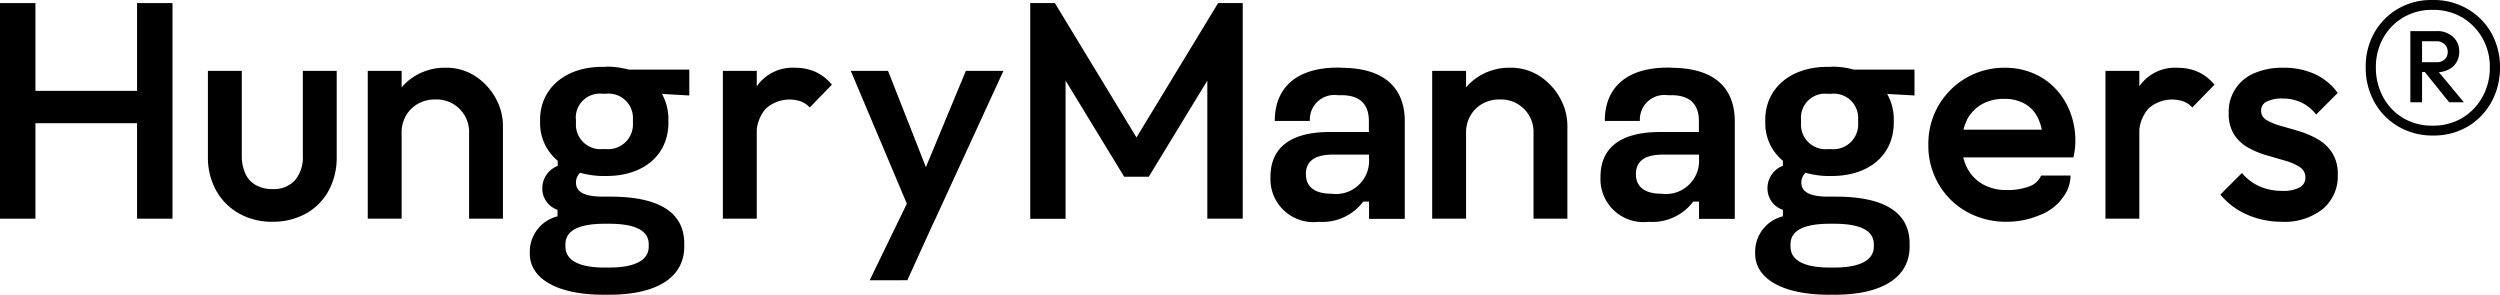
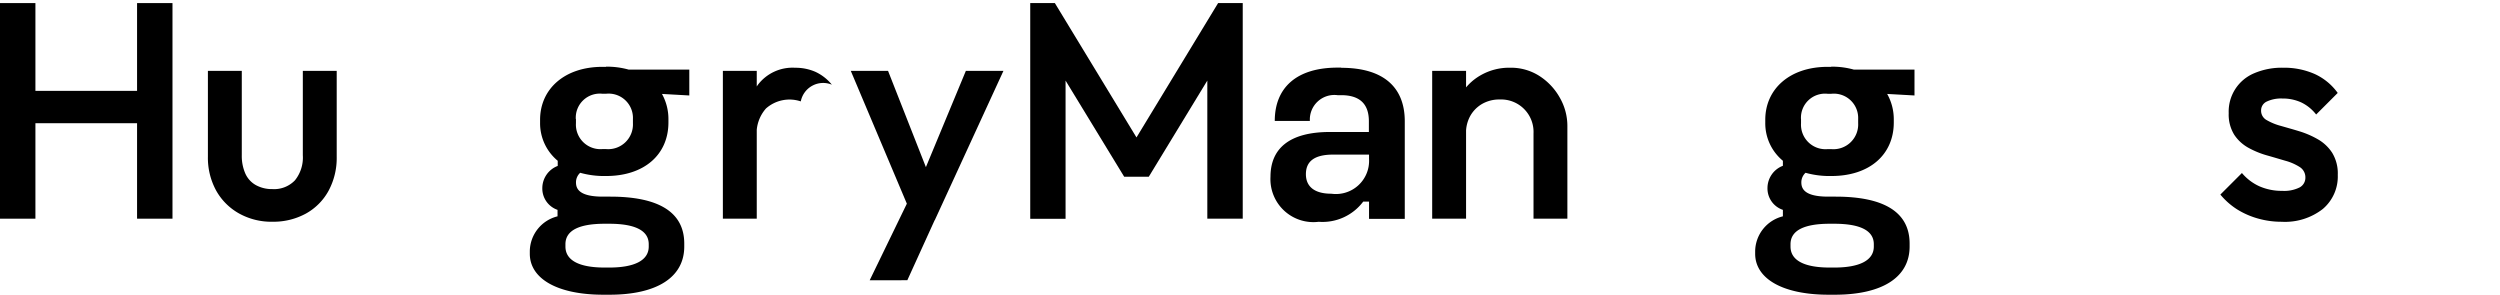
<svg xmlns="http://www.w3.org/2000/svg" width="118.939" height="14.023" viewBox="0 0 118.939 14.023">
  <path d="M0,10.457V.2H1.685V10.457ZM1.158,5.915V4.376H6.887V5.915Zm5.363,4.542V.2H8.206V10.457Z" transform="translate(0 -0.053)" />
  <path d="M16.562,11.78a3.16,3.16,0,0,1-1.59-.4,2.823,2.823,0,0,1-1.084-1.092,3.251,3.251,0,0,1-.388-1.6V4.6h1.612V8.615a2.078,2.078,0,0,0,.169.872,1.175,1.175,0,0,0,.5.549,1.572,1.572,0,0,0,.784.19,1.37,1.37,0,0,0,1.077-.418,1.728,1.728,0,0,0,.374-1.194V4.6h1.612V8.688a3.288,3.288,0,0,1-.388,1.619,2.738,2.738,0,0,1-1.077,1.084,3.222,3.222,0,0,1-1.6.388Z" transform="translate(-3.609 -1.23)" />
-   <path d="M23.88,11.58V4.547h1.612V11.58Zm4.821,0V7.521a1.543,1.543,0,0,0-1.6-1.612,1.642,1.642,0,0,0-.835.205,1.528,1.528,0,0,0-.571.571,1.642,1.642,0,0,0-.205.835l-.63-.352a2.868,2.868,0,0,1,.352-1.429,2.56,2.56,0,0,1,.974-.982,2.727,2.727,0,0,1,1.4-.359,2.508,2.508,0,0,1,1.407.4,2.924,2.924,0,0,1,.967,1.04,2.7,2.7,0,0,1,.352,1.326V11.58H28.7Z" transform="translate(-6.384 -1.176)" />
-   <path d="M46.94,11.58V4.547h1.612V11.58Zm1.612-3.912L48,7.389a3.627,3.627,0,0,1,.593-2.161A2.071,2.071,0,0,1,50.383,4.4a2.352,2.352,0,0,1,.952.19,2.2,2.2,0,0,1,.791.615L51.072,6.29A1.085,1.085,0,0,0,50.647,6a1.685,1.685,0,0,0-1.656.337,1.783,1.783,0,0,0-.44,1.333Z" transform="translate(-12.549 -1.176)" />
+   <path d="M46.94,11.58V4.547h1.612V11.58Zm1.612-3.912L48,7.389a3.627,3.627,0,0,1,.593-2.161A2.071,2.071,0,0,1,50.383,4.4a2.352,2.352,0,0,1,.952.19,2.2,2.2,0,0,1,.791.615A1.085,1.085,0,0,0,50.647,6a1.685,1.685,0,0,0-1.656.337,1.783,1.783,0,0,0-.44,1.333Z" transform="translate(-12.549 -1.176)" />
  <path d="M58.244,11.707l-3-7.107h1.773l2.051,5.216h-.513L60.72,4.6h1.788L59.24,11.707Zm-2.1,2.857,2.183-4.5.908,1.641-1.3,2.857Z" transform="translate(-14.768 -1.23)" />
  <path d="M66.9,10.457V.2h1.172l4.264,7.019h-.762L75.838.2h1.172V10.457H75.325V3.16l.381.1-3.165,5.2H71.369L68.2,3.262l.381-.1v7.3H66.9Z" transform="translate(-17.886 -0.053)" />
  <path d="M93,11.58V4.547h1.612V11.58Zm4.821,0V7.521a1.543,1.543,0,0,0-1.6-1.612,1.642,1.642,0,0,0-.835.205,1.528,1.528,0,0,0-.571.571,1.642,1.642,0,0,0-.205.835l-.63-.352a2.868,2.868,0,0,1,.352-1.429,2.56,2.56,0,0,1,.974-.982,2.727,2.727,0,0,1,1.4-.359,2.508,2.508,0,0,1,1.407.4,2.924,2.924,0,0,1,.967,1.04,2.7,2.7,0,0,1,.352,1.326V11.58H97.821Z" transform="translate(-24.863 -1.176)" />
-   <path d="M107.3,4.4c2.029,0,3.019.945,3.019,2.542v4.645h-1.7v-.821h-.278a2.42,2.42,0,0,1-2.117.96,2.044,2.044,0,0,1-2.293-2.139c0-1.319.865-2.132,2.835-2.132h1.846V6.94c0-.879-.5-1.238-1.319-1.238h-.169a1.168,1.168,0,0,0-1.319,1.224h-1.67c0-1.583,1.04-2.535,2.989-2.535h.169ZM105.615,9.46c0,.6.418.93,1.209.93a1.579,1.579,0,0,0,1.795-1.656V8.529h-1.707C106,8.529,105.615,8.867,105.615,9.46Z" transform="translate(-27.786 -1.174)" />
  <path d="M85.87,4.4c2.029,0,3.019.945,3.019,2.542v4.645h-1.7v-.821h-.278a2.42,2.42,0,0,1-2.117.96A2.044,2.044,0,0,1,82.5,9.585c0-1.319.865-2.132,2.835-2.132h1.846V6.94c0-.879-.5-1.238-1.319-1.238h-.169a1.168,1.168,0,0,0-1.319,1.224h-1.67c0-1.583,1.04-2.535,2.989-2.535h.169ZM84.185,9.46c0,.6.418.93,1.209.93a1.579,1.579,0,0,0,1.795-1.656V8.529H85.482C84.566,8.529,84.185,8.867,84.185,9.46Z" transform="translate(-22.056 -1.174)" />
  <path d="M117.589,4.33a3.834,3.834,0,0,1,1.077.139h2.887V5.7l-1.3-.073a2.461,2.461,0,0,1,.315,1.216v.139c0,1.539-1.158,2.55-2.967,2.55h-.169a4.183,4.183,0,0,1-1.062-.154.615.615,0,0,0-.2.454c0,.286.125.681,1.275.681h.352c2.264,0,3.524.711,3.524,2.235v.139c0,1.458-1.289,2.293-3.568,2.293h-.271c-2.249,0-3.509-.791-3.509-1.949v-.125a1.732,1.732,0,0,1,1.319-1.656v-.308a1.073,1.073,0,0,1-.733-1.048,1.134,1.134,0,0,1,.733-1.048V8.807A2.314,2.314,0,0,1,114.454,7V6.858c0-1.473,1.172-2.52,2.967-2.52h.169Zm-1.934,8.447v.11c0,.667.667,1,1.868,1h.212c1.2,0,1.883-.337,1.883-1v-.11c0-.667-.681-.974-1.883-.974h-.212c-1.2,0-1.868.308-1.868.974Zm.5-5.956v.2a1.166,1.166,0,0,0,1.275,1.231h.154a1.178,1.178,0,0,0,1.289-1.231v-.2a1.157,1.157,0,0,0-1.289-1.2h-.154A1.145,1.145,0,0,0,116.153,6.821Z" transform="translate(-30.47 -1.158)" />
  <path d="M38.029,4.33a3.834,3.834,0,0,1,1.077.139h2.887V5.7l-1.3-.073A2.461,2.461,0,0,1,41,6.843v.139c0,1.539-1.158,2.55-2.967,2.55h-.169a4.183,4.183,0,0,1-1.062-.154.615.615,0,0,0-.2.454c0,.286.125.681,1.275.681h.352c2.264,0,3.524.711,3.524,2.235v.139c0,1.458-1.289,2.293-3.568,2.293h-.271c-2.249,0-3.509-.791-3.509-1.949v-.125a1.732,1.732,0,0,1,1.319-1.656v-.308A1.073,1.073,0,0,1,35,10.1a1.134,1.134,0,0,1,.733-1.048V8.807A2.314,2.314,0,0,1,34.894,7V6.858c0-1.473,1.172-2.52,2.967-2.52h.169ZM36.1,12.777v.11c0,.667.667,1,1.868,1h.212c1.2,0,1.883-.337,1.883-1v-.11c0-.667-.681-.974-1.883-.974h-.212c-1.2,0-1.868.308-1.868.974Zm.5-5.956v.2A1.166,1.166,0,0,0,37.868,8.25h.154a1.178,1.178,0,0,0,1.289-1.231v-.2a1.157,1.157,0,0,0-1.289-1.2h-.154A1.145,1.145,0,0,0,36.593,6.821Z" transform="translate(-9.199 -1.158)" />
-   <path d="M136.72,11.58V4.547h1.612V11.58Zm1.612-3.912-.557-.278a3.627,3.627,0,0,1,.593-2.161,2.071,2.071,0,0,1,1.795-.828,2.352,2.352,0,0,1,.952.19,2.2,2.2,0,0,1,.791.615L140.852,6.29A1.085,1.085,0,0,0,140.427,6a1.685,1.685,0,0,0-1.656.337,1.783,1.783,0,0,0-.44,1.333Z" transform="translate(-36.552 -1.176)" />
  <path d="M147.1,11.727a4.113,4.113,0,0,1-1.128-.154,3.817,3.817,0,0,1-1-.44,3.42,3.42,0,0,1-.791-.7l1.026-1.026a2.339,2.339,0,0,0,.843.637,2.64,2.64,0,0,0,1.077.212,1.642,1.642,0,0,0,.821-.161.519.519,0,0,0,.278-.469.576.576,0,0,0-.264-.5,2.466,2.466,0,0,0-.681-.3c-.278-.081-.571-.169-.879-.256a4.182,4.182,0,0,1-.879-.359,1.918,1.918,0,0,1-.681-.623,1.822,1.822,0,0,1-.264-1.026,1.973,1.973,0,0,1,1.209-1.9,3.335,3.335,0,0,1,1.385-.264,3.592,3.592,0,0,1,1.5.3,2.752,2.752,0,0,1,1.092.9l-1.026,1.026a1.989,1.989,0,0,0-.7-.571,2.1,2.1,0,0,0-.908-.19,1.588,1.588,0,0,0-.747.147.462.462,0,0,0-.264.425.505.505,0,0,0,.264.454,2.732,2.732,0,0,0,.681.278c.278.081.571.161.879.256a4.255,4.255,0,0,1,.879.381,1.979,1.979,0,0,1,.681.645,1.882,1.882,0,0,1,.264,1.048,2.024,2.024,0,0,1-.718,1.626A2.925,2.925,0,0,1,147.1,11.727Z" transform="translate(-38.546 -1.176)" />
-   <path d="M156.814,6.447a3.181,3.181,0,0,1-1.648-.432A3.042,3.042,0,0,1,154.03,4.85a3.326,3.326,0,0,1-.41-1.641,3.274,3.274,0,0,1,.4-1.634,3.071,3.071,0,0,1,1.121-1.15A3.166,3.166,0,0,1,156.8,0a3.211,3.211,0,0,1,1.663.425,3.056,3.056,0,0,1,1.136,1.15,3.279,3.279,0,0,1,.41,1.634,3.355,3.355,0,0,1-.41,1.648,3.077,3.077,0,0,1-1.128,1.165A3.166,3.166,0,0,1,156.814,6.447Zm-.015-.469a2.71,2.71,0,0,0,1.414-.366,2.667,2.667,0,0,0,.96-1,2.824,2.824,0,0,0,.352-1.407,2.749,2.749,0,0,0-.352-1.392,2.682,2.682,0,0,0-.96-.982A2.71,2.71,0,0,0,156.8.469a2.657,2.657,0,0,0-1.4.366,2.606,2.606,0,0,0-.952.982,2.821,2.821,0,0,0-.344,1.392,2.9,2.9,0,0,0,.344,1.407,2.594,2.594,0,0,0,.952,1A2.675,2.675,0,0,0,156.8,5.978Zm-1.055-1.114V1.48h.557V4.865Zm.366-1.436V2.96h.865a.561.561,0,0,0,.4-.132.48.48,0,0,0,.147-.366.481.481,0,0,0-.147-.352.537.537,0,0,0-.4-.147h-.865V1.48H157a1.085,1.085,0,0,1,.769.271.9.9,0,0,1,.3.7.918.918,0,0,1-.3.718,1.115,1.115,0,0,1-.769.264Zm1.48,1.436L156.4,3.385h.659l1.231,1.48h-.7Z" transform="translate(-41.07 0)" />
-   <path d="M131.777,6.1a3.183,3.183,0,0,0-1.187-1.246,3.336,3.336,0,0,0-1.736-.454,3.6,3.6,0,0,0-3.634,3.663,3.6,3.6,0,0,0,.491,1.876,3.525,3.525,0,0,0,1.333,1.311,3.82,3.82,0,0,0,1.9.476,3.97,3.97,0,0,0,1.553-.308,2.383,2.383,0,0,0,1.136-.865,1.738,1.738,0,0,0,.352-1.026h-1.4a.961.961,0,0,1-.593.528,2.94,2.94,0,0,1-1.062.161,2.219,2.219,0,0,1-1.114-.271,1.889,1.889,0,0,1-.747-.769,2.384,2.384,0,0,1-.19-.513h5.246c.029-.147.051-.278.066-.4a3.038,3.038,0,0,0,.022-.359,3.725,3.725,0,0,0-.432-1.8Zm-4.726.784a1.85,1.85,0,0,1,.7-.74,2.087,2.087,0,0,1,1.07-.264,1.918,1.918,0,0,1,.989.234,1.544,1.544,0,0,1,.623.674,2.367,2.367,0,0,1,.183.557H126.89a2.3,2.3,0,0,1,.169-.462Z" transform="translate(-33.477 -1.176)" />
</svg>